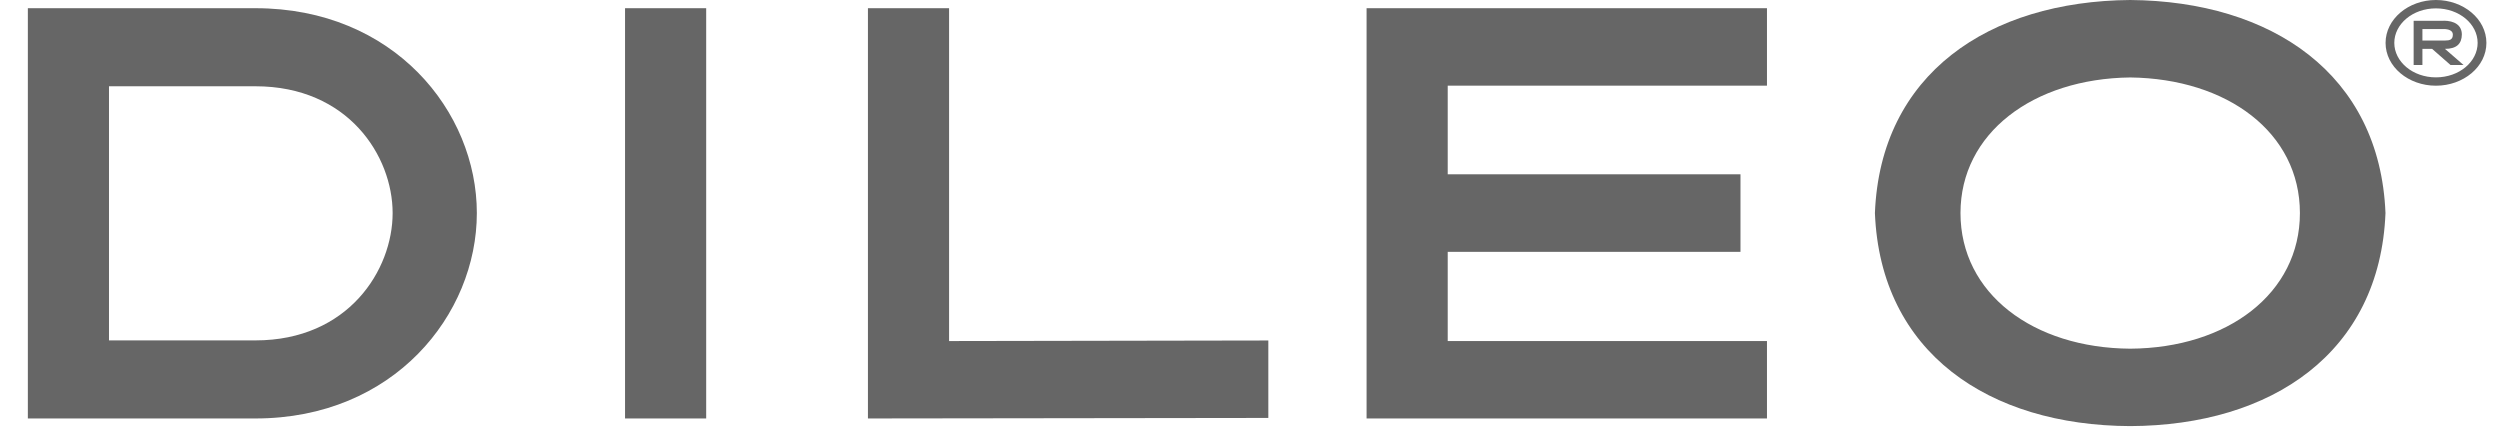
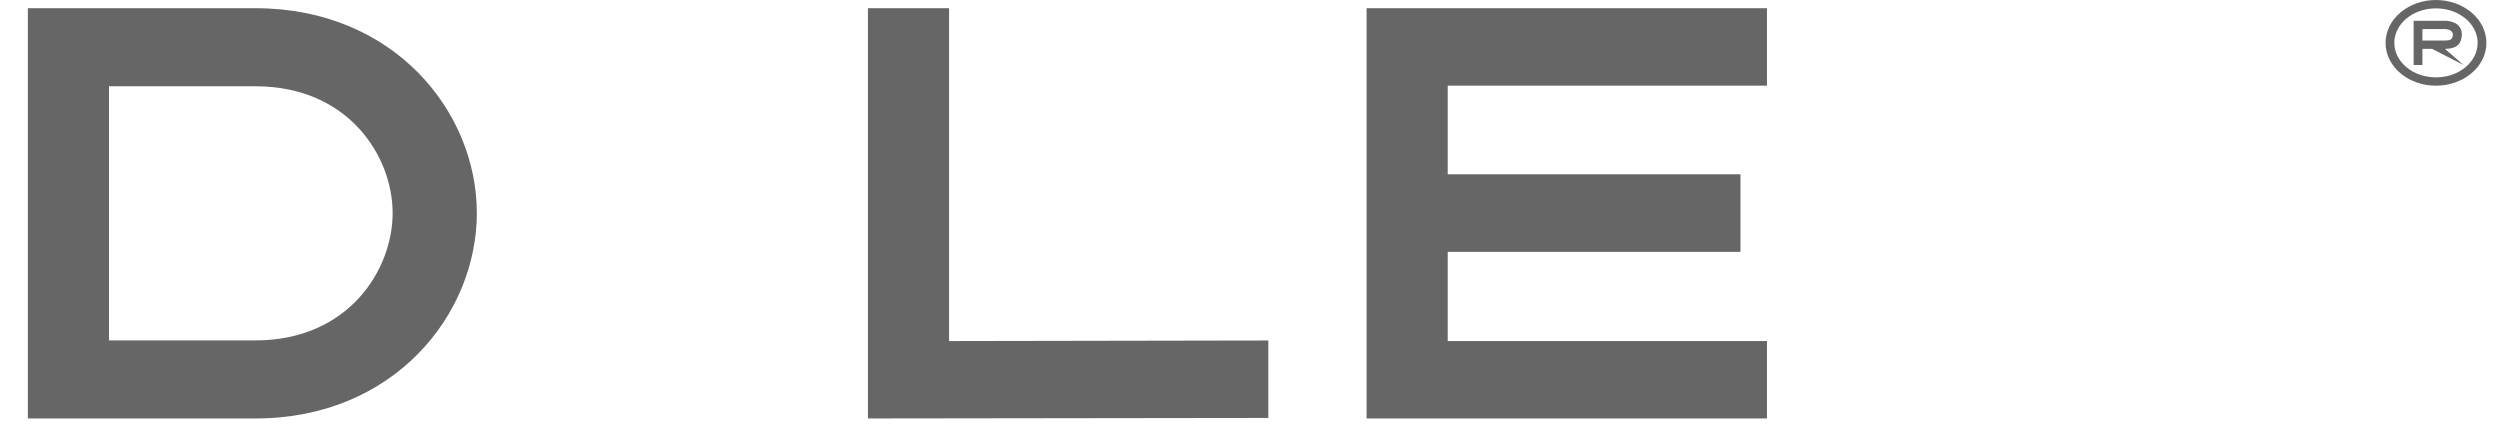
<svg xmlns="http://www.w3.org/2000/svg" width="57" height="10" viewBox="0 0 57 10" fill="none">
  <g style="mix-blend-mode:luminosity" opacity="0.6">
    <path d="M5.824 0.187C8.978 0.187 10.872 2.543 10.872 4.858C10.872 7.173 8.978 9.541 5.824 9.541H0.635V0.187H5.824ZM2.487 7.761H5.824C7.942 7.761 8.952 6.155 8.952 4.858C8.952 3.561 7.942 1.967 5.824 1.967H2.485V7.761H2.487Z" fill="black" />
-     <path d="M16.101 0.187V9.541H14.251V0.187H16.101Z" fill="black" />
    <path d="M21.639 0.187V7.776L28.918 7.763V9.529L19.789 9.541V0.187H21.639Z" fill="black" />
    <path d="M40.287 0.187V1.953H33.008V3.974H39.683V5.742H33.008V7.776H40.287V9.541H31.158V0.187H40.287Z" fill="black" />
-     <path d="M54.389 4.858C54.263 8.042 51.795 9.702 48.569 9.715C45.344 9.702 42.875 8.042 42.748 4.858C42.873 1.686 45.342 0.027 48.569 0C51.793 0.027 54.261 1.686 54.389 4.858ZM44.699 4.858C44.699 6.69 46.353 7.935 48.569 7.95C50.784 7.937 52.438 6.692 52.438 4.858C52.438 3.023 50.784 1.793 48.569 1.766C46.353 1.793 44.699 3.038 44.699 4.858Z" fill="black" />
-     <path d="M56.69 0.978C56.69 1.522 56.167 1.954 55.539 1.954C54.912 1.954 54.391 1.522 54.391 0.978C54.391 0.434 54.913 0 55.539 0C56.165 0 56.69 0.432 56.69 0.978ZM54.59 0.978C54.59 1.406 55.009 1.764 55.539 1.764C56.07 1.764 56.49 1.408 56.49 0.978C56.49 0.548 56.072 0.191 55.539 0.191C55.007 0.191 54.59 0.55 54.59 0.978ZM55.712 0.472C55.961 0.472 56.13 0.573 56.13 0.788C56.127 0.998 56.011 1.114 55.745 1.114L56.169 1.482H55.872L55.452 1.114H55.231V1.482H55.031V0.474H55.714L55.712 0.472ZM55.229 0.924H55.748C55.857 0.924 55.925 0.902 55.925 0.788C55.925 0.695 55.824 0.662 55.714 0.662H55.231V0.924H55.229Z" fill="black" />
+     <path d="M56.69 0.978C56.69 1.522 56.167 1.954 55.539 1.954C54.912 1.954 54.391 1.522 54.391 0.978C54.391 0.434 54.913 0 55.539 0C56.165 0 56.69 0.432 56.69 0.978ZM54.59 0.978C54.59 1.406 55.009 1.764 55.539 1.764C56.07 1.764 56.49 1.408 56.49 0.978C56.49 0.548 56.072 0.191 55.539 0.191C55.007 0.191 54.59 0.55 54.59 0.978ZM55.712 0.472C55.961 0.472 56.13 0.573 56.13 0.788C56.127 0.998 56.011 1.114 55.745 1.114L56.169 1.482L55.452 1.114H55.231V1.482H55.031V0.474H55.714L55.712 0.472ZM55.229 0.924H55.748C55.857 0.924 55.925 0.902 55.925 0.788C55.925 0.695 55.824 0.662 55.714 0.662H55.231V0.924H55.229Z" fill="black" />
  </g>
</svg>